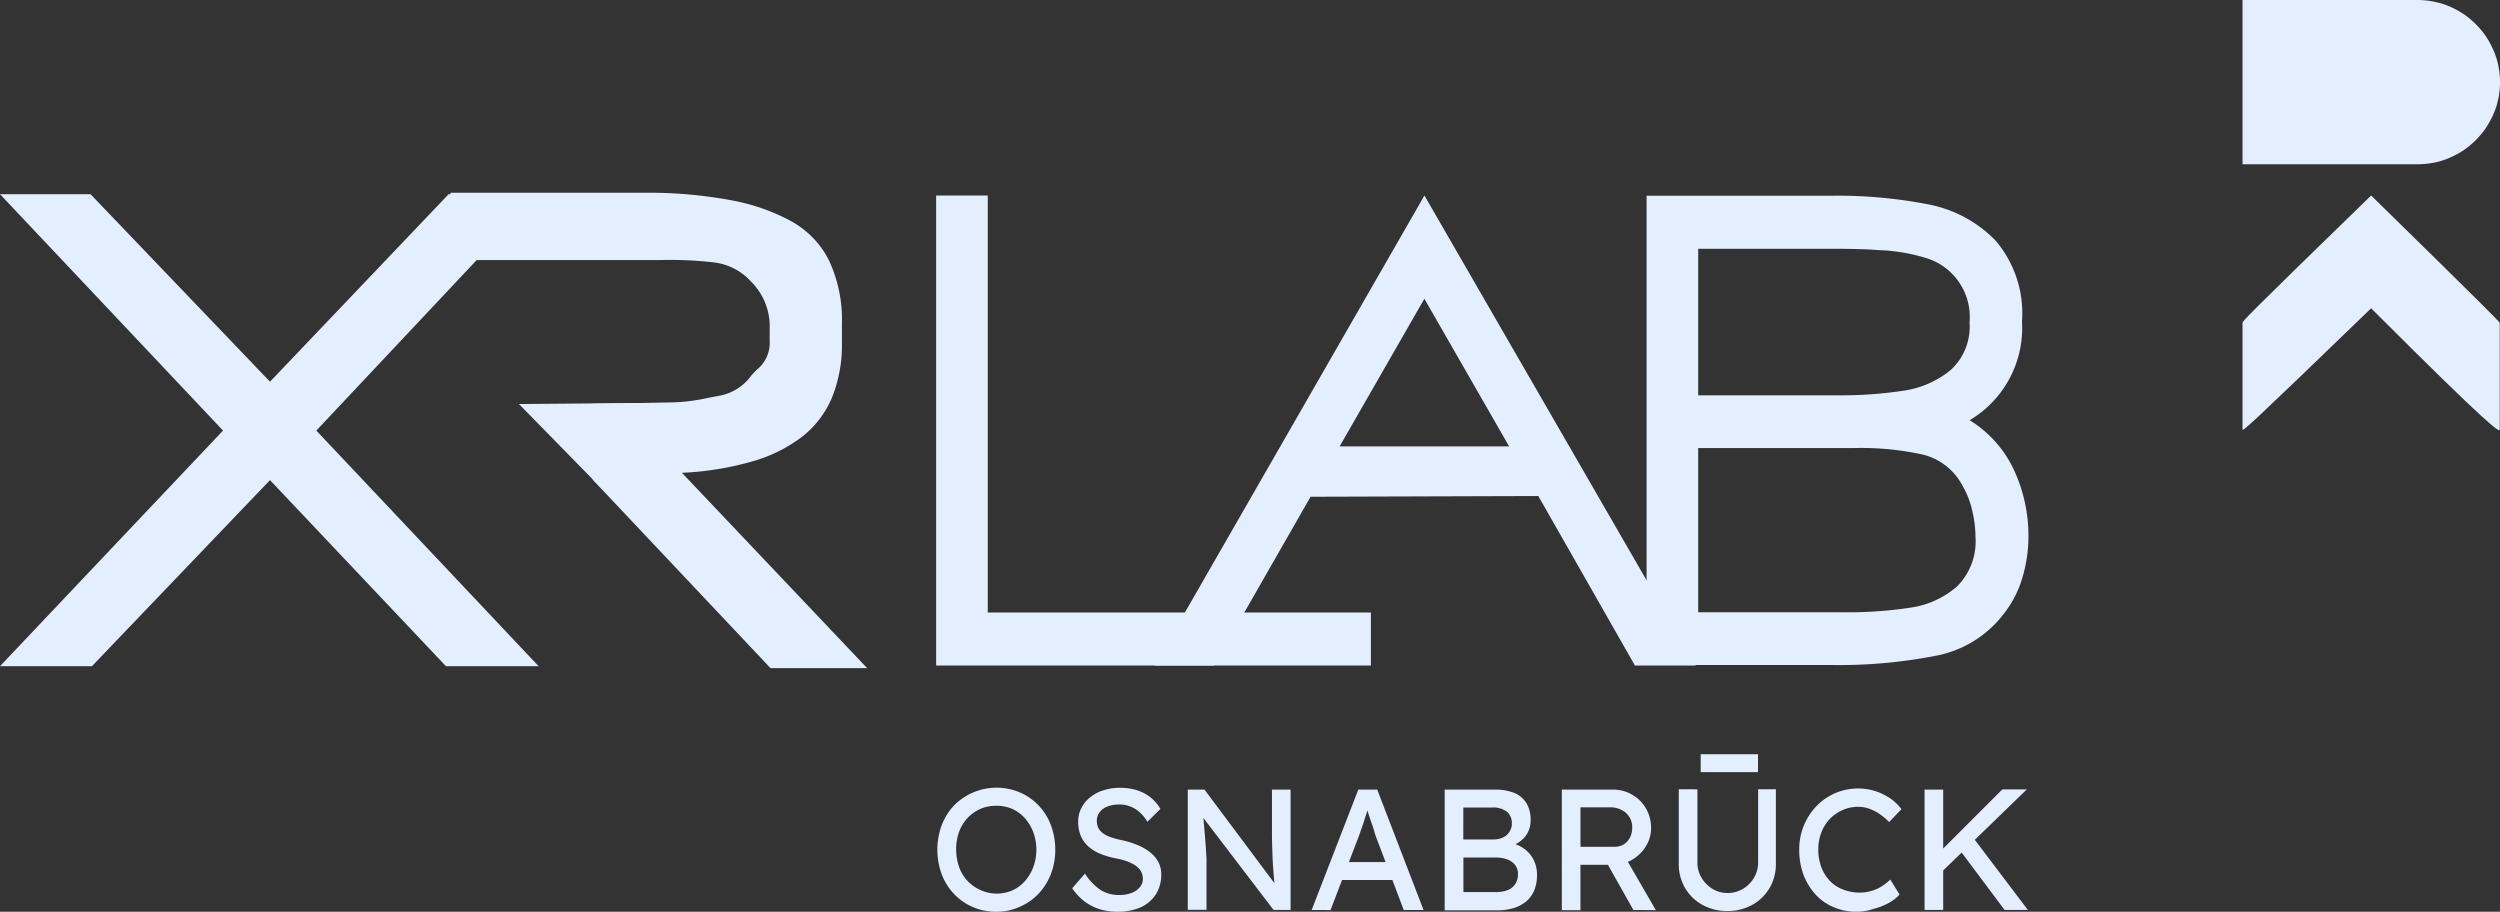
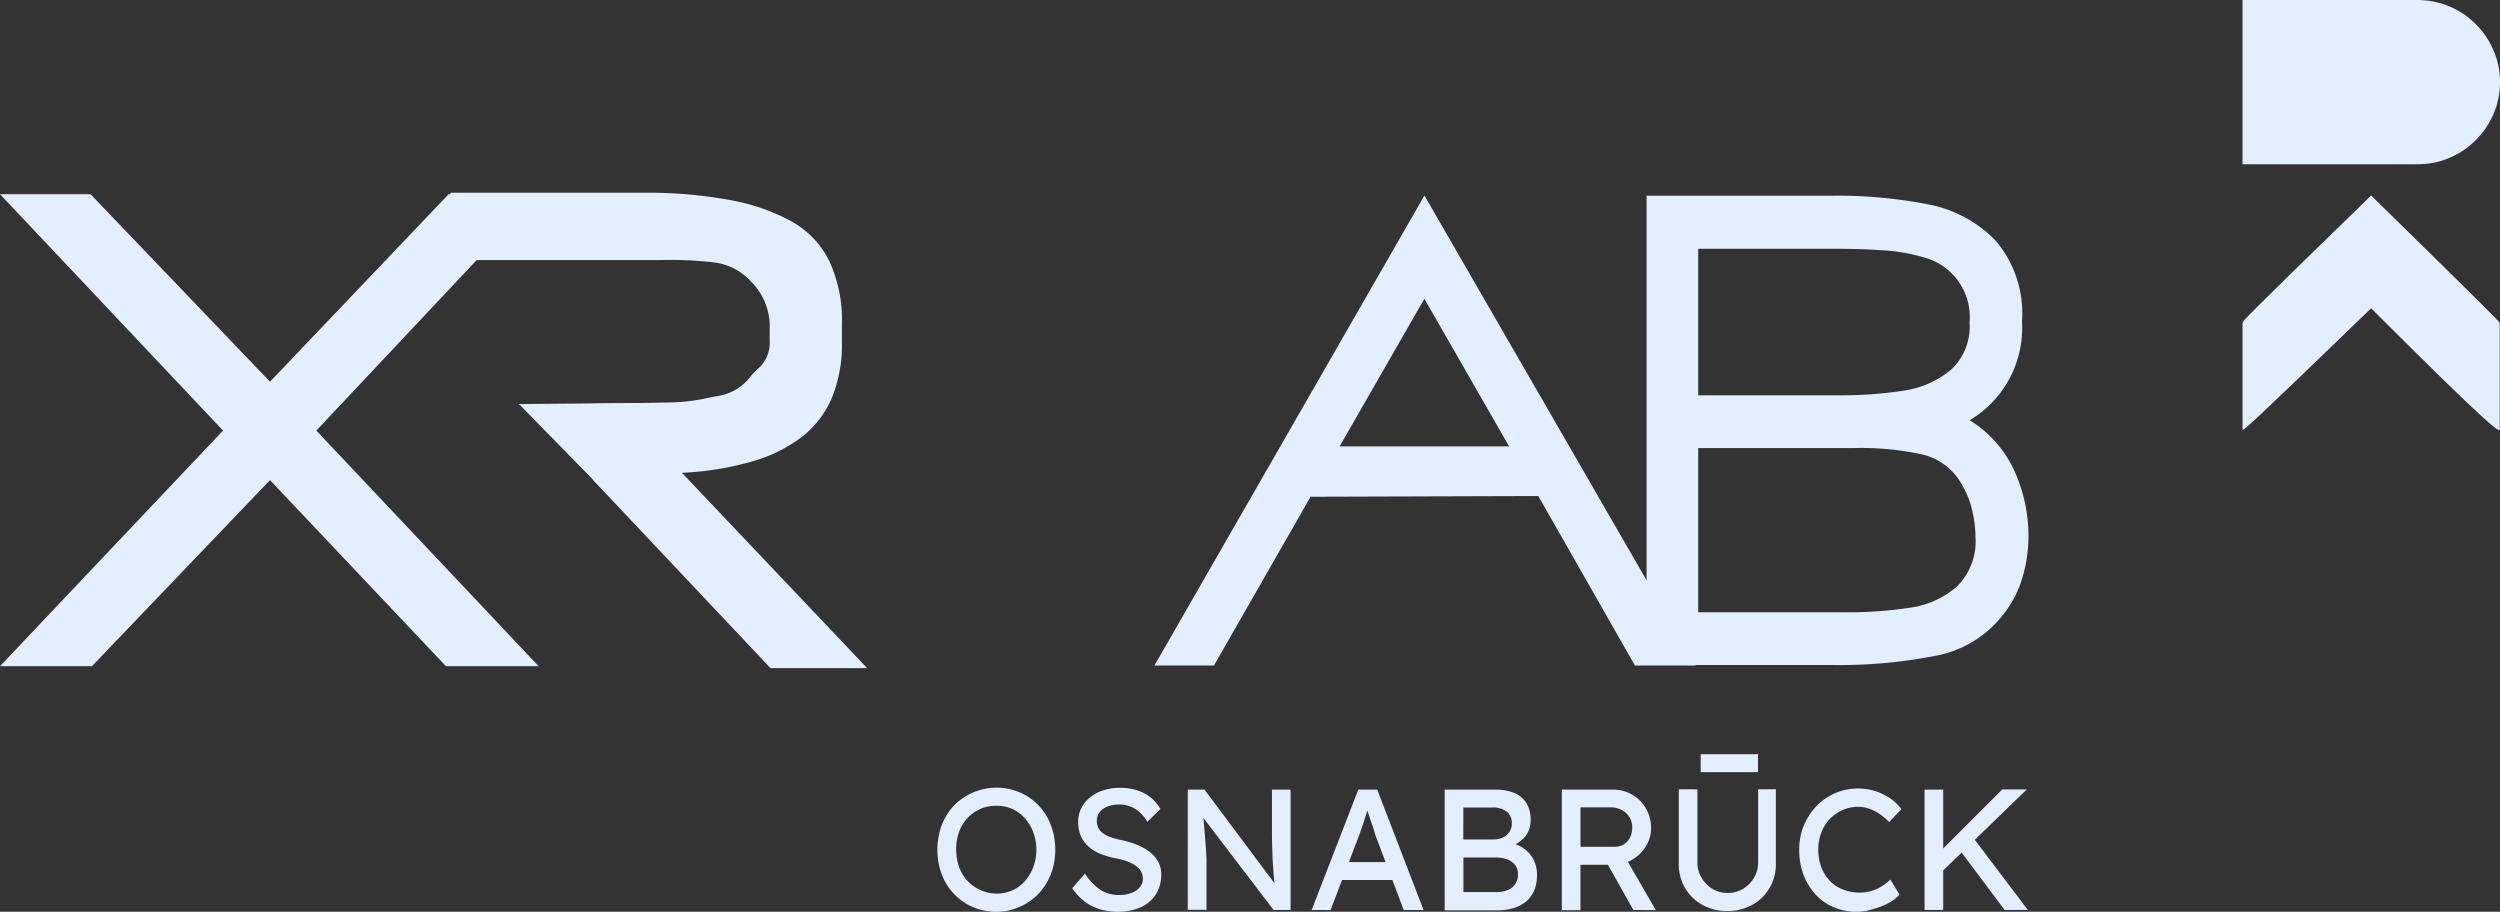
<svg xmlns="http://www.w3.org/2000/svg" width="100" height="36.469" viewBox="0 0 100 36.469">
  <rect x="0" y="0" width="100" height="36.469" fill="#333333" stroke="none" />
  <g id="xr" transform="translate(0 0)">
    <path id="Pfad_4025" data-name="Pfad 4025" d="M10.8,143.237l7.038,7.443h3.707l-8.892-9.425,8.892-9.455h-3.6L10.8,139.3l-7.179-7.5H0l8.921,9.455L0,150.68H3.677Z" transform="translate(0 -124.032)" fill="#e3eeff" />
    <path id="Pfad_4026" data-name="Pfad 4026" d="M295.894,133.674H295.8V133.5h.123l-.029.176Zm17.191,16.141h-3.865l-7.109-7.537V139.24l2.8-.041a8.348,8.348,0,0,0,1.842-.2l.364-.07a2.014,2.014,0,0,0,1.337-.821c.076-.082.147-.152.211-.223a1.374,1.374,0,0,0,.522-1.161v-.669a2.51,2.51,0,0,0-.733-1.689,2.392,2.392,0,0,0-1.554-.786,15.183,15.183,0,0,0-2.076-.088h-8.891l.493-2.692h7.707a18.112,18.112,0,0,1,3.443.287,8.113,8.113,0,0,1,2.493.862,3.77,3.77,0,0,1,.88.686,3.536,3.536,0,0,1,.628.909,5.593,5.593,0,0,1,.5,2.487v.774a5.61,5.61,0,0,1-.4,2.194,3.9,3.9,0,0,1-1.2,1.566,5.96,5.96,0,0,1-2,.985,12.08,12.08,0,0,1-2.8.452l7.408,7.812Z" transform="translate(-278.4 -123.09)" fill="#e3eeff" />
-     <path id="Pfad_4027" data-name="Pfad 4027" d="M638.665,132.7H636.6v18.8h17.39V149.38H638.665Z" transform="translate(-599.154 -124.879)" fill="#e3eeff" />
    <path id="Pfad_4028" data-name="Pfad 4028" d="M792.308,142.735l3.39-5.906,3.39,5.906ZM804.12,151.5h2.434L795.7,132.7l-10.8,18.8h2.381l3.865-6.751,9.109-.029Z" transform="translate(-738.723 -124.879)" fill="#e3eeff" />
    <path id="Pfad_4029" data-name="Pfad 4029" d="M1132.451,144.431a3.344,3.344,0,0,1,.369.95,4.577,4.577,0,0,1,.135,1.062,2.546,2.546,0,0,1-.739,1.988,3.6,3.6,0,0,1-1.842.845,16.715,16.715,0,0,1-2.716.188h-5.795v-6.569h6.246a11.475,11.475,0,0,1,2.751.264A2.45,2.45,0,0,1,1132.451,144.431Zm-10.587-3.654v-5.853h5.3c.845,0,1.484.018,1.906.053a7.186,7.186,0,0,1,1.824.293,2.465,2.465,0,0,1,1.824,2.6,2.35,2.35,0,0,1-.757,1.906,3.824,3.824,0,0,1-1.865.821,16.345,16.345,0,0,1-2.645.188h-5.584Zm-2.064-7.971v18.768h7.437a20.149,20.149,0,0,0,4.129-.37,4.447,4.447,0,0,0,2.751-1.718,4.222,4.222,0,0,0,.716-1.413,5.744,5.744,0,0,0,.241-1.63,6.268,6.268,0,0,0-.581-2.674,4.638,4.638,0,0,0-1.771-1.988,4.289,4.289,0,0,0,2.094-3.947,4.483,4.483,0,0,0-1.062-3.243,5.075,5.075,0,0,0-2.686-1.443,19.006,19.006,0,0,0-3.877-.346h-7.39Z" transform="translate(-1053.936 -124.973)" fill="#e3eeff" />
    <path id="Pfad_4030" data-name="Pfad 4030" d="M679.286,540.591l-1.842-2.463.551-.475,2.223,2.938Zm-3.2,0v-4.815h.745v4.815Zm.622-1.46-.041-.833,2.528-2.528h.979Zm-3.337,1.531a2.245,2.245,0,0,1-.921-.182,2.044,2.044,0,0,1-.727-.51,2.484,2.484,0,0,1-.481-.786,2.868,2.868,0,0,1-.17-1,2.479,2.479,0,0,1,.686-1.742,2.3,2.3,0,0,1,1.672-.71,2.266,2.266,0,0,1,.686.106,2.31,2.31,0,0,1,.6.293,1.943,1.943,0,0,1,.446.428l-.493.516a2.541,2.541,0,0,0-.4-.334,1.916,1.916,0,0,0-.411-.205,1.328,1.328,0,0,0-.422-.07,1.5,1.5,0,0,0-.628.129,1.621,1.621,0,0,0-.51.352,1.653,1.653,0,0,0-.34.54,1.876,1.876,0,0,0-.123.686,1.936,1.936,0,0,0,.123.71,1.619,1.619,0,0,0,.34.545,1.4,1.4,0,0,0,.528.346,1.8,1.8,0,0,0,.68.123,1.637,1.637,0,0,0,.446-.065,1.512,1.512,0,0,0,.411-.182,1.781,1.781,0,0,0,.352-.276l.37.6a1.51,1.51,0,0,1-.428.334,2.4,2.4,0,0,1-.6.235A2.014,2.014,0,0,1,673.374,540.662Zm-5.173-.029a2.011,2.011,0,0,1-1-.246,1.82,1.82,0,0,1-.692-.674,1.868,1.868,0,0,1-.252-.974v-2.974H667v2.909a1.179,1.179,0,0,0,.164.628,1.28,1.28,0,0,0,.44.446,1.115,1.115,0,0,0,.592.164,1.173,1.173,0,0,0,.622-.164,1.248,1.248,0,0,0,.446-.446,1.194,1.194,0,0,0,.164-.628v-2.909h.71v2.974a1.869,1.869,0,0,1-.252.974,1.82,1.82,0,0,1-.692.674A2.011,2.011,0,0,1,668.2,540.633Zm-5.877-2.569H663.7a.67.67,0,0,0,.358-.1.662.662,0,0,0,.246-.276.853.853,0,0,0,.088-.387.761.761,0,0,0-.428-.71.974.974,0,0,0-.457-.106h-1.185v1.578Zm2.117,2.528-1.226-2.176.763-.17,1.361,2.352Zm-2.862,0v-4.815h2.053a1.5,1.5,0,0,1,.762.205,1.464,1.464,0,0,1,.551.551,1.534,1.534,0,0,1,.205.78,1.377,1.377,0,0,1-.205.727,1.568,1.568,0,0,1-.551.54,1.486,1.486,0,0,1-.762.205h-1.308V540.6h-.745Zm-3.941-2.821h1.226a.853.853,0,0,0,.37-.082.6.6,0,0,0,.252-.229.568.568,0,0,0,.094-.328.583.583,0,0,0-.205-.475.914.914,0,0,0-.592-.164h-1.144Zm0,2.106h1.3a1.308,1.308,0,0,0,.481-.082.636.636,0,0,0,.3-.246.682.682,0,0,0,.106-.387.583.583,0,0,0-.111-.364.7.7,0,0,0-.323-.229,1.346,1.346,0,0,0-.487-.076h-1.261v1.384Zm-.745.716v-4.815h2.012a2.043,2.043,0,0,1,.78.135,1.037,1.037,0,0,1,.481.411,1.249,1.249,0,0,1,.164.663,1.029,1.029,0,0,1-.217.669,1.135,1.135,0,0,1-.6.381V537.9a1.446,1.446,0,0,1,.563.246,1.233,1.233,0,0,1,.375.44,1.32,1.32,0,0,1,.135.6,1.641,1.641,0,0,1-.106.61,1.15,1.15,0,0,1-.317.446,1.439,1.439,0,0,1-.5.27,2.181,2.181,0,0,1-.675.094h-2.088Zm-4.493-1.2.276-.716h2.188l.317.716Zm-.827,1.2,1.865-4.815h.757l1.853,4.815h-.792l-1.1-2.9c-.012-.029-.041-.111-.076-.235s-.082-.264-.135-.411-.094-.287-.135-.416-.07-.205-.082-.246l.158-.006c-.029.076-.059.176-.1.293s-.082.246-.123.381-.088.258-.129.375-.076.217-.106.293l-1.1,2.874Zm-4.956,0v-4.815h.669l2.944,3.941-.111.065c-.018-.117-.035-.24-.047-.375s-.023-.281-.035-.434-.023-.317-.029-.487-.012-.352-.018-.54-.006-.381-.006-.587v-1.584h.745v4.815h-.68l-2.9-3.8.076-.094c.023.281.041.516.059.71s.029.358.041.493.018.246.023.328.006.153.012.211.006.106.006.147v2h-.751Zm-2.809.07a2.4,2.4,0,0,1-.727-.106,2.035,2.035,0,0,1-.6-.311,2.314,2.314,0,0,1-.487-.522l.51-.587a2.275,2.275,0,0,0,.645.669,1.411,1.411,0,0,0,.739.188,1.344,1.344,0,0,0,.475-.082.774.774,0,0,0,.334-.229.487.487,0,0,0,.123-.328.639.639,0,0,0-.041-.235.558.558,0,0,0-.129-.2.846.846,0,0,0-.223-.164,1.7,1.7,0,0,0-.311-.135,3,3,0,0,0-.411-.1,3.223,3.223,0,0,1-.645-.2,1.643,1.643,0,0,1-.463-.311,1.17,1.17,0,0,1-.276-.422,1.52,1.52,0,0,1-.088-.534,1.145,1.145,0,0,1,.129-.54,1.233,1.233,0,0,1,.352-.428,1.518,1.518,0,0,1,.528-.281,2.134,2.134,0,0,1,.651-.1,2.272,2.272,0,0,1,.68.094,1.707,1.707,0,0,1,.551.287,1.688,1.688,0,0,1,.4.463l-.522.516a1.572,1.572,0,0,0-.311-.381,1.176,1.176,0,0,0-.381-.235,1.2,1.2,0,0,0-.44-.076,1.266,1.266,0,0,0-.469.082.7.7,0,0,0-.311.229.556.556,0,0,0-.111.346.663.663,0,0,0,.053.264.534.534,0,0,0,.17.211.989.989,0,0,0,.3.164,3.87,3.87,0,0,0,.463.129,3.375,3.375,0,0,1,.674.211,1.913,1.913,0,0,1,.5.3,1.208,1.208,0,0,1,.311.387,1.015,1.015,0,0,1,.106.463,1.473,1.473,0,0,1-.211.8,1.425,1.425,0,0,1-.6.522A2.288,2.288,0,0,1,643.808,540.662Zm-4.85-.727a1.565,1.565,0,0,0,.645-.129,1.5,1.5,0,0,0,.5-.37,1.83,1.83,0,0,0,.334-.557,2.039,2.039,0,0,0,0-1.4,1.832,1.832,0,0,0-.334-.557,1.5,1.5,0,0,0-.5-.37,1.547,1.547,0,0,0-.645-.129,1.566,1.566,0,0,0-.645.129,1.655,1.655,0,0,0-.51.364,1.6,1.6,0,0,0-.334.551,2.058,2.058,0,0,0-.117.7,2.108,2.108,0,0,0,.117.7,1.563,1.563,0,0,0,.845.921A1.479,1.479,0,0,0,638.958,539.935Zm0,.727a2.352,2.352,0,0,1-.938-.188,2.246,2.246,0,0,1-.751-.522,2.319,2.319,0,0,1-.493-.786,2.847,2.847,0,0,1,0-1.971,2.413,2.413,0,0,1,.493-.786,2.389,2.389,0,0,1,2.628-.522,2.247,2.247,0,0,1,.751.522,2.32,2.32,0,0,1,.493.786,2.794,2.794,0,0,1,.176.98,2.667,2.667,0,0,1-.176.979,2.414,2.414,0,0,1-.493.786,2.247,2.247,0,0,1-.751.522A2.154,2.154,0,0,1,638.958,540.662Z" transform="translate(-599.103 -504.193)" fill="#e3eeff" />
    <path id="Pfad_4031" data-name="Pfad 4031" d="M1525.3,6.575V0h7.009a3.473,3.473,0,0,1,.639.065c.105.023.211.047.311.076a3.36,3.36,0,0,1,.6.252c.094.053.188.106.276.164a2.691,2.691,0,0,1,.258.194c.082.07.164.141.24.217s.146.158.217.24a2.712,2.712,0,0,1,.193.258,2.649,2.649,0,0,1,.164.276c.053.094.094.194.141.293s.076.2.112.3a3,3,0,0,1,.076.311,2.951,2.951,0,0,1,.047.317,2.989,2.989,0,0,1,0,.645,2.951,2.951,0,0,1-.047.317c-.023.106-.047.211-.076.311a2.656,2.656,0,0,1-.112.3,2.671,2.671,0,0,1-.141.293c-.053.094-.106.188-.164.276a2.712,2.712,0,0,1-.193.258c-.071.082-.141.164-.217.24s-.158.147-.24.217a2.691,2.691,0,0,1-.258.194,2.639,2.639,0,0,1-.276.164c-.094.053-.194.094-.293.141s-.2.076-.3.111a3.008,3.008,0,0,1-.311.076,3.473,3.473,0,0,1-.639.065H1525.3Z" transform="translate(-1435.599 0)" fill="#e3eeff" />
    <path id="Pfad_4032" data-name="Pfad 4032" d="M1530.444,132.9c-5.12,4.974-5.144,5.032-5.144,5.091v4.27c0,.088.317-.182,5.144-4.85,4.827,4.827,5.138,4.974,5.144,4.85v-4.27C1535.594,137.932,1530.444,132.9,1530.444,132.9Z" transform="translate(-1435.599 -125.08)" fill="#e3eeff" />
    <rect id="Rechteck_2237" data-name="Rechteck 2237" width="2.293" height="0.716" transform="translate(68.027 30.169)" fill="#e3eeff" />
    <line id="Linie_145" data-name="Linie 145" x1="5.273" y1="5.267" transform="translate(20.474 16.086)" fill="#fff" />
    <path id="Pfad_4033" data-name="Pfad 4033" d="M353,273.859l7.067-.059-3.777,3.419Z" transform="translate(-332.243 -257.699)" fill="#e3eeff" />
  </g>
</svg>